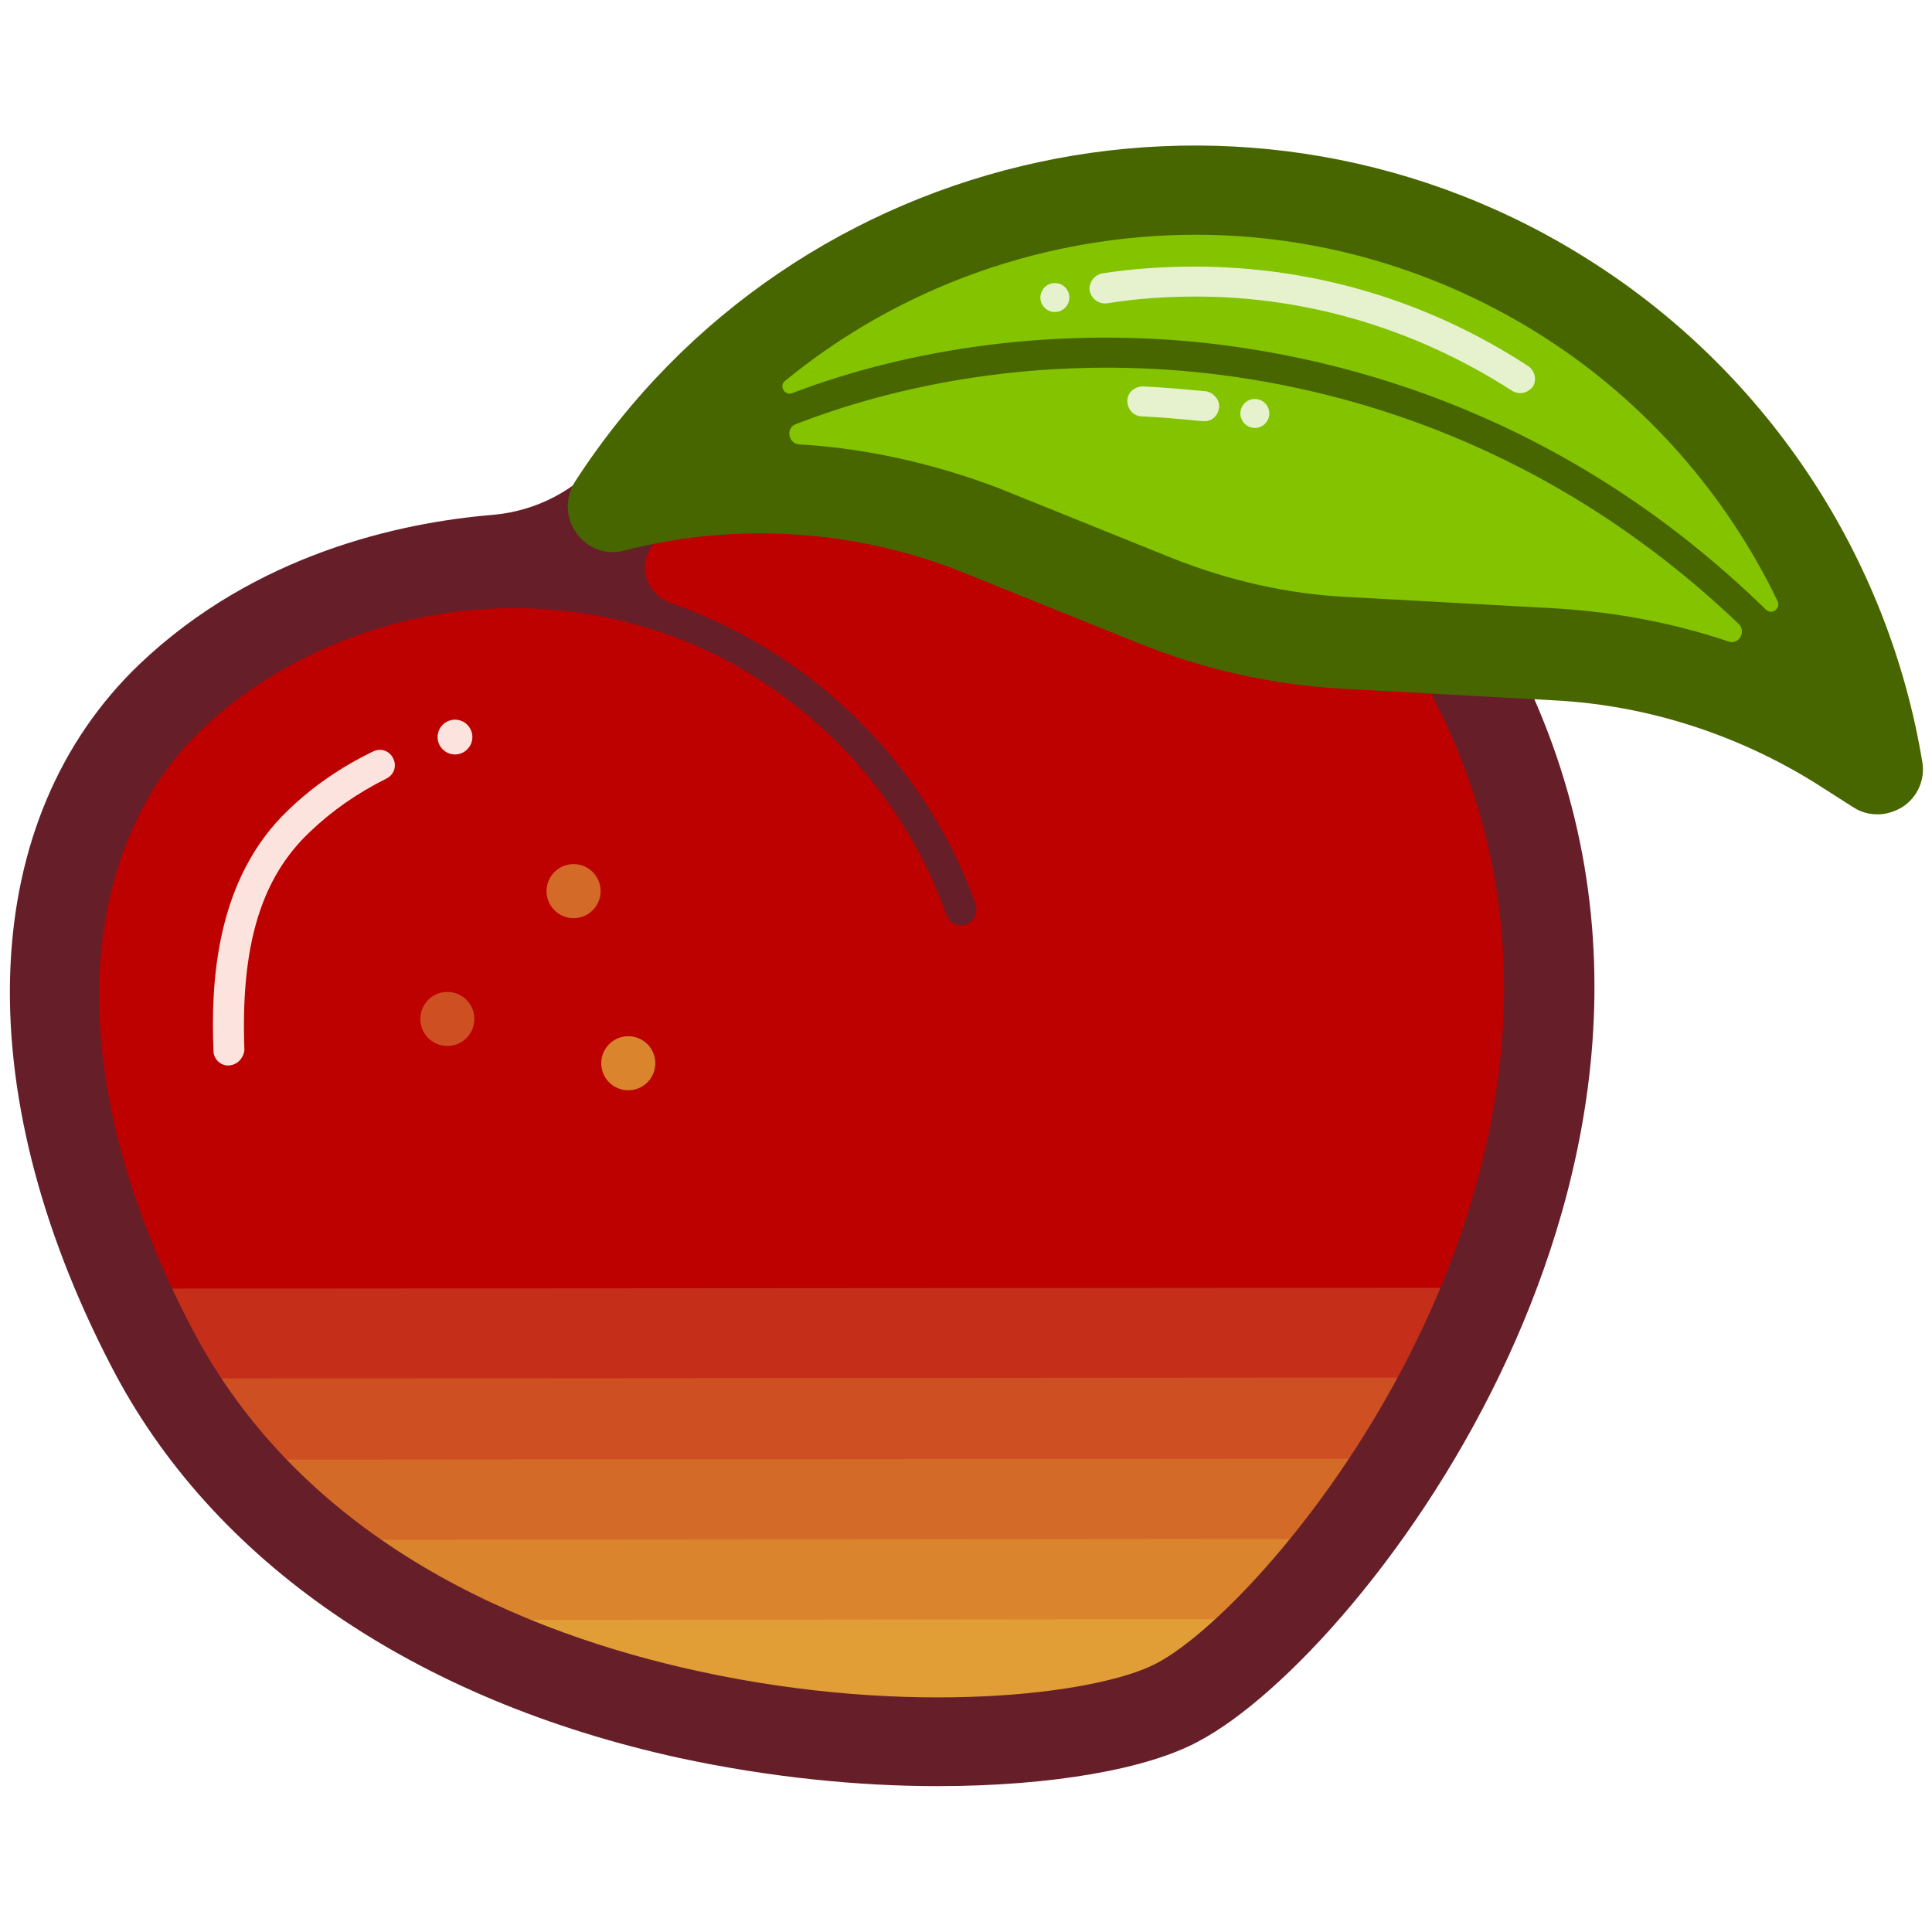
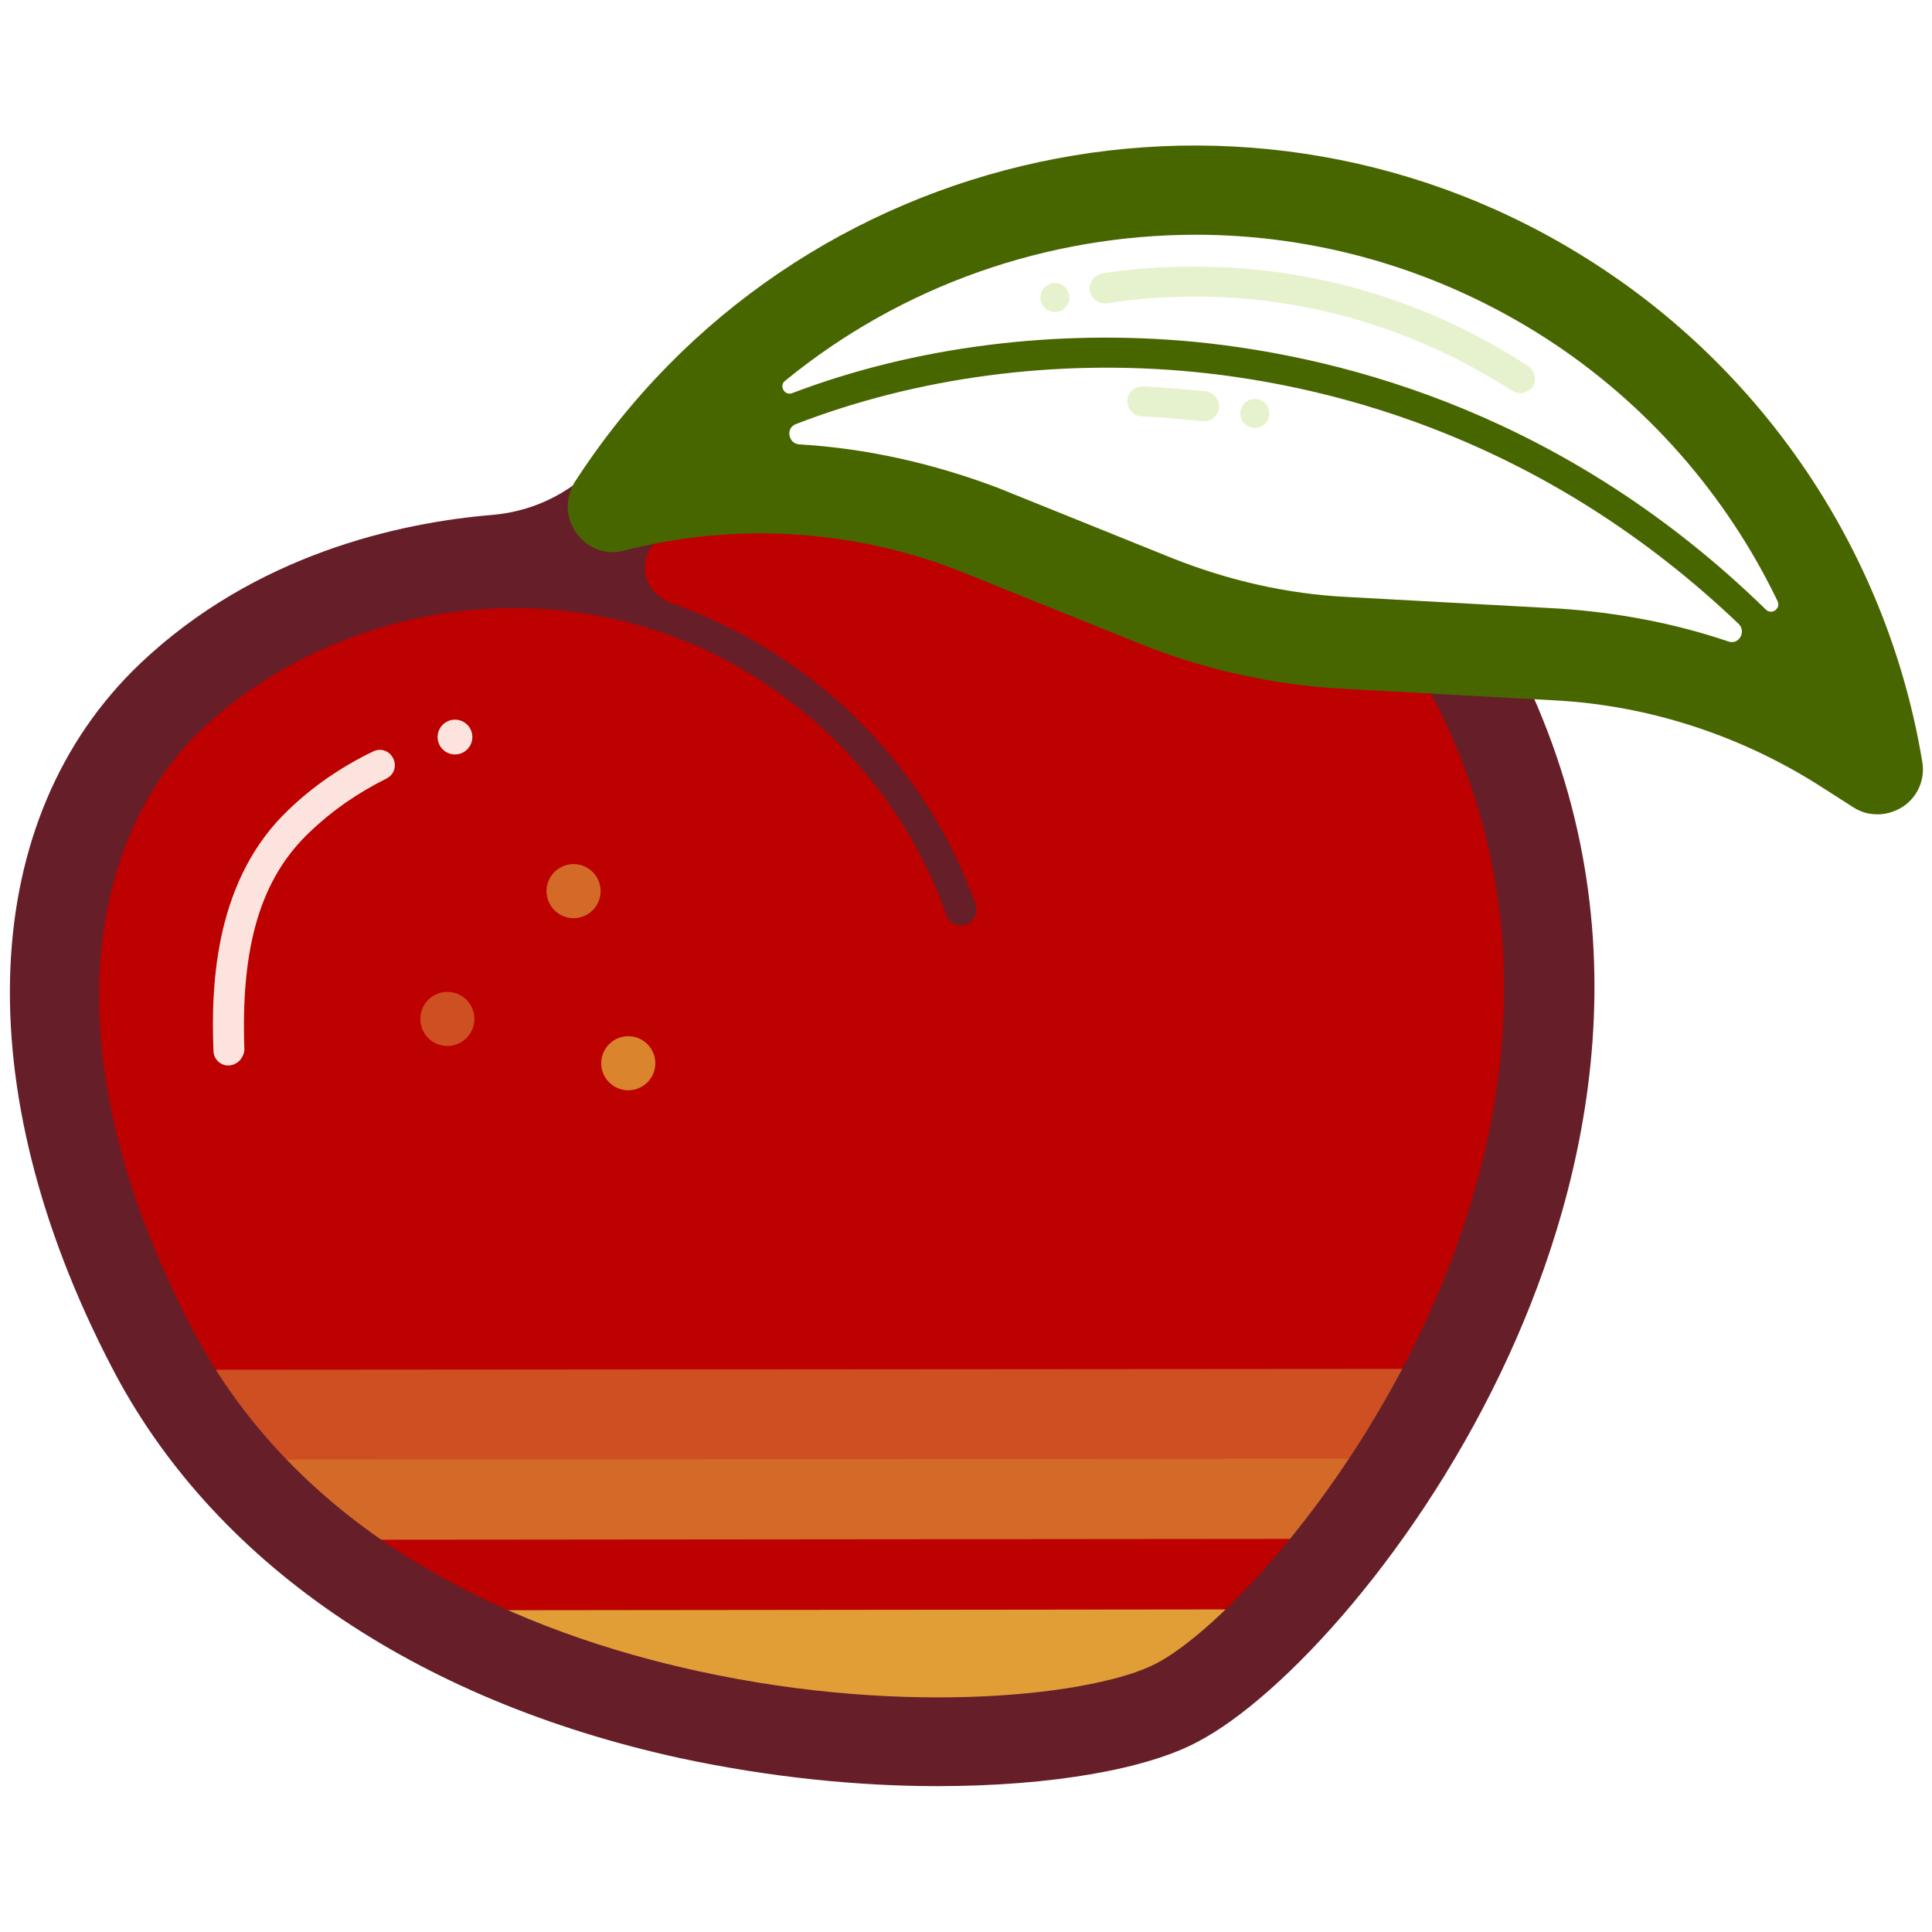
<svg xmlns="http://www.w3.org/2000/svg" version="1.1" id="Layer_1" x="0px" y="0px" viewBox="0 0 200 200" style="enable-background:new 0 0 200 200;" xml:space="preserve">
  <style type="text/css">
	.st0{fill:#FDE270;}
	.st1{fill:#7D692F;}
	.st2{fill:#595C13;}
	.st3{fill:#BF793A;stroke:#590000;stroke-width:4;stroke-miterlimit:10;}
	.st4{fill:#528B1C;stroke:#123C08;stroke-width:3;stroke-miterlimit:10;}
	.st5{fill:#BF793A;stroke:#590000;stroke-width:4;stroke-linecap:round;stroke-miterlimit:10;}
	.st6{fill:#FBDE74;}
	.st7{fill:#F8D96C;}
	.st8{fill:#F5D464;}
	.st9{fill:#F2CF5C;}
	.st10{fill:#EFCA54;}
	.st11{fill:#D50000;}
	.st12{fill:#ED3A00;}
	.st13{fill:#D50000;stroke:#590000;stroke-width:6;stroke-miterlimit:10;}
	.st14{fill:#487E41;}
	.st15{fill:#123C08;}
	.st16{fill:#D50000;stroke:#590000;stroke-width:3;stroke-miterlimit:10;}
	.st17{fill:none;stroke:#FFFFFF;stroke-linecap:round;stroke-miterlimit:10;}
	.st18{fill:#FFFFFF;}
	.st19{fill:#7FC731;stroke:#246901;stroke-width:3;stroke-miterlimit:10;}
	.st20{fill:#7FC731;stroke:#246901;stroke-linecap:round;stroke-miterlimit:10;}
	.st21{fill:none;stroke:#246901;stroke-linecap:round;stroke-miterlimit:10;}
	.st22{fill:#292F37;}
	.st23{fill:#577B1D;}
	.st24{fill:#AD2F26;}
	.st25{fill:#264415;}
	.st26{fill:#539243;}
	.st27{fill:#7F415B;}
	.st28{fill:#246901;}
	.st29{fill:#8A1100;}
	.st30{fill:#5EC865;}
	.st31{fill:#007500;}
	.st32{fill:#FF3D50;}
	.st33{fill:none;stroke:#246901;stroke-linecap:round;stroke-linejoin:round;stroke-miterlimit:10;}
	.st34{fill:none;stroke:#FFFFFF;stroke-linecap:round;stroke-linejoin:round;stroke-miterlimit:10;}
	.st35{fill:#FF3D50;stroke:#CC3248;stroke-miterlimit:10;}
	.st36{fill:none;stroke:#007500;stroke-linecap:round;stroke-linejoin:round;stroke-miterlimit:10;}
	.st37{fill:none;stroke:#264415;stroke-linecap:round;stroke-linejoin:round;stroke-miterlimit:10;}
	.st38{fill:#528B1C;}
	.st39{fill:#20420B;}
	.st40{fill:#314773;}
	.st41{fill:#7389B5;}
	.st42{fill:#528B1C;stroke:#20420B;stroke-linecap:round;stroke-linejoin:round;stroke-miterlimit:10;}
	.st43{fill:none;stroke:#314773;stroke-linejoin:round;stroke-miterlimit:10;}
	.st44{fill:#00FFFF;}
	.st45{fill:#22B473;stroke:#184C28;stroke-width:3;stroke-linecap:round;stroke-linejoin:round;stroke-miterlimit:10;}
	.st46{fill:#2E368E;}
	.st47{fill:#9A0D90;}
	.st48{fill:#161542;}
	.st49{fill:#251749;}
	.st50{fill:none;stroke:#FBA954;stroke-linecap:round;stroke-linejoin:round;stroke-miterlimit:10;}
	.st51{fill:#61303F;}
	.st52{fill:#EEB683;}
	.st53{fill:#1B631A;}
	.st54{fill:#FBA954;}
	.st55{fill:#ECD8A1;}
	.st56{fill:#DC0900;stroke:#184C28;stroke-width:1.701;stroke-miterlimit:10;}
	.st57{fill:none;stroke:#007500;stroke-width:2;stroke-linecap:round;stroke-miterlimit:10;}
	.st58{fill:#F10A00;stroke:#8A1100;stroke-miterlimit:10;}
	.st59{fill:none;stroke:#007500;stroke-width:3;stroke-linecap:round;stroke-miterlimit:10;}
	.st60{fill:#F10A00;}
	.st61{fill:#7389B5;stroke:#314773;stroke-miterlimit:10;}
	.st62{fill:none;stroke:#314773;stroke-miterlimit:10;}
	.st63{opacity:0.4;fill:#314773;}
	.st64{fill:#7389B5;stroke:#314773;stroke-linecap:round;stroke-linejoin:round;stroke-miterlimit:10;}
	.st65{fill:#8BA3CD;stroke:#314773;stroke-miterlimit:10;}
	.st66{fill:#5A7098;}
	.st67{fill:none;stroke:#FFFFFF;stroke-width:8;stroke-linecap:round;stroke-linejoin:round;stroke-miterlimit:10;}
	.st68{fill:#FF3D50;stroke:#AD2F26;stroke-miterlimit:10;}
	.st69{fill:#FF3D50;stroke:#CC3248;stroke-width:1.058;stroke-miterlimit:10;}
	.st70{fill:#539243;stroke:#246901;stroke-width:3;stroke-linejoin:round;stroke-miterlimit:10;}
	.st71{clip-path:url(#SVGID_2_);}
	.st72{fill:url(#SVGID_3_);}
	.st73{fill:none;stroke:#CC652B;stroke-width:1.494;stroke-linecap:round;stroke-miterlimit:10;}
	.st74{fill:none;stroke:#CC652B;stroke-width:0.841;stroke-miterlimit:10;}
	.st75{fill:#F9C153;}
	.st76{fill:#FC7351;stroke:#CC652B;stroke-width:3;stroke-miterlimit:10;}
	.st77{fill:none;stroke:#994A22;stroke-linecap:round;stroke-miterlimit:10;}
	.st78{fill:none;stroke:#F9C153;stroke-width:3;stroke-linecap:round;stroke-miterlimit:10;}
	.st79{opacity:0.8;fill:none;stroke:#F9C153;stroke-width:3;stroke-linecap:round;stroke-miterlimit:10;}
	.st80{opacity:0.6;fill:none;stroke:#F9C153;stroke-width:3;stroke-linecap:round;stroke-miterlimit:10;}
	.st81{opacity:0.4;fill:none;stroke:#F9C153;stroke-width:3;stroke-linecap:round;stroke-miterlimit:10;}
	.st82{opacity:0.2;fill:none;stroke:#F9C153;stroke-width:3;stroke-linecap:round;stroke-miterlimit:10;}
	.st83{fill:none;stroke:#994A22;stroke-width:3;stroke-miterlimit:10;}
	.st84{fill:#7FC731;stroke:#246901;stroke-width:3;stroke-linecap:round;stroke-linejoin:round;stroke-miterlimit:10;}
	.st85{fill:none;stroke:#ADD980;stroke-linecap:round;stroke-linejoin:round;stroke-miterlimit:10;}
	.st86{fill:#ADD980;}
	.st87{fill:#FC7351;}
	.st88{fill:#F8B05C;}
	.st89{fill:#F8A15A;}
	.st90{fill:#F99259;}
	.st91{fill:#F98357;}
	.st92{fill:#994A22;}
	.st93{fill:#7FC731;}
	.st94{fill:#FDE3DD;}
	.st95{fill:#BD0000;}
	.st96{fill:#E19D36;}
	.st97{fill:#DA842E;}
	.st98{fill:#D46A28;}
	.st99{fill:#CE4F22;}
	.st100{fill:#C52E19;}
	.st101{fill:#661F28;}
	.st102{fill:#83C300;}
	.st103{fill:#486600;}
	.st104{fill:#E6F2CD;}
	.st105{fill:#F8B413;stroke:#7A4100;stroke-width:6;stroke-miterlimit:10;}
	.st106{fill:#487E41;stroke:#123C08;stroke-width:3;stroke-linecap:round;stroke-miterlimit:10;}
	.st107{opacity:0.8;fill:none;stroke:#FFFFFF;stroke-linecap:round;stroke-miterlimit:10;}
	.st108{fill:none;stroke:#123C08;stroke-linecap:round;stroke-miterlimit:10;}
	.st109{opacity:0.8;fill:#FFFFFF;}
	.st110{fill:#F8B413;stroke:#7A4100;stroke-miterlimit:10;}
	.st111{opacity:0.7;fill:none;stroke:#FFFFFF;stroke-linecap:round;stroke-miterlimit:10;}
	.st112{fill:none;stroke:#7A4100;stroke-linecap:round;stroke-miterlimit:10;}
	.st113{opacity:0.7;fill:none;stroke:#AD2F26;stroke-width:3;stroke-linecap:round;stroke-miterlimit:10;}
	.st114{opacity:0.5;fill:none;stroke:#AD2F26;stroke-width:3;stroke-linecap:round;stroke-miterlimit:10;}
	.st115{opacity:0.3;fill:none;stroke:#AD2F26;stroke-width:3;stroke-linecap:round;stroke-miterlimit:10;}
	.st116{opacity:0.1;fill:none;stroke:#AD2F26;stroke-width:3;stroke-linecap:round;stroke-miterlimit:10;}
	.st117{opacity:0.7;fill:#FFFFFF;}
	.st118{fill:#DAE5D9;}
	.st119{fill:#F8B413;}
	.st120{fill:#FCE8BB;}
	.st121{fill:#C25729;}
	.st122{fill:#D1722A;}
	.st123{fill:#E08B2C;}
	.st124{fill:#EFA62E;}
	.st125{fill:#7A4100;}
	.st126{fill:none;stroke:#487E41;stroke-width:2;stroke-miterlimit:10;}
	.st127{fill:#D50000;stroke:#590000;stroke-miterlimit:10;}
	.st128{fill:#6BB25F;}
	.st129{fill:#590000;}
	.st130{fill:#7F0603;}
	.st131{fill:#BF793A;stroke:#590000;stroke-width:3;stroke-miterlimit:10;}
	.st132{fill:none;stroke:#590000;stroke-linecap:round;stroke-miterlimit:10;}
	.st133{fill:none;stroke:#590000;stroke-miterlimit:10;}
	.st134{fill:#BF793A;stroke:#590000;stroke-width:3;stroke-linecap:round;stroke-miterlimit:10;}
	.st135{fill:#6EB226;}
	.st136{fill:none;stroke:#123C08;stroke-width:3;stroke-miterlimit:10;}
	.st137{fill:#BF793A;}
	.st138{fill:#970231;stroke:#590000;stroke-width:3;stroke-miterlimit:10;}
	.st139{fill:#AF96CB;}
	.st140{fill:#9C325F;}
	.st141{opacity:0.5;fill:#AF96CB;}
	.st142{fill:none;stroke:#590000;stroke-width:3;stroke-miterlimit:10;}
	.st143{fill:#D23841;}
	.st144{fill:none;stroke:#9C325F;stroke-miterlimit:10;}
	.st145{fill:#5A9800;stroke:#225A00;stroke-width:3;stroke-linecap:round;stroke-linejoin:round;stroke-miterlimit:10;}
	.st146{opacity:0.4;fill:none;stroke:#FFFFFF;stroke-linecap:round;stroke-linejoin:round;stroke-miterlimit:10;}
	.st147{fill:none;stroke:#225A00;stroke-linecap:round;stroke-linejoin:round;stroke-miterlimit:10;}
	.st148{opacity:0.4;fill:#FFFFFF;}
	.st149{fill:#970231;}
	.st150{opacity:0.5;}
	.st151{fill:#DFB3C1;}
	.st152{fill:#5A9800;}
	.st153{fill:#9DC06B;}
	.st154{fill:#225A00;}
	.st155{fill:none;stroke:#9DC06B;stroke-width:3;stroke-miterlimit:10;}
	.st156{fill:none;stroke:#9DC06B;stroke-linecap:round;stroke-miterlimit:10;}
	.st157{fill:none;stroke:#9DC06B;stroke-width:3;stroke-linecap:round;stroke-linejoin:round;stroke-miterlimit:10;}
	.st158{fill:#FFFFFF;stroke:#9DC06B;stroke-linecap:round;stroke-miterlimit:10;}
	.st159{fill:#00FFFF;stroke:#000000;stroke-width:3;stroke-miterlimit:10;}
	.st160{fill:none;stroke:#000000;stroke-miterlimit:10;}
	.st161{fill:#B8B54B;stroke:#595C13;stroke-width:3;stroke-miterlimit:10;}
	.st162{fill:#FDE270;stroke:#595C13;stroke-linecap:round;stroke-miterlimit:10;}
	.st163{fill:#B26A39;}
	.st164{fill:#B8B54B;}
	.st165{fill:none;stroke:#595C13;stroke-linecap:round;stroke-miterlimit:10;}
	.st166{fill:#D1A362;}
	.st167{clip-path:url(#SVGID_5_);}
	.st168{clip-path:url(#SVGID_9_);}
	.st169{clip-path:url(#SVGID_10_);}
	.st170{clip-path:url(#SVGID_11_);}
	.st171{fill:#D0C785;}
	.st172{clip-path:url(#SVGID_13_);}
	.st173{clip-path:url(#SVGID_16_);}
	.st174{clip-path:url(#SVGID_17_);}
	.st175{clip-path:url(#SVGID_19_);}
	.st176{clip-path:url(#SVGID_23_);}
	.st177{clip-path:url(#SVGID_24_);}
	.st178{clip-path:url(#SVGID_25_);}
	.st179{clip-path:url(#SVGID_27_);}
	.st180{clip-path:url(#SVGID_30_);}
	.st181{clip-path:url(#SVGID_31_);}
	.st182{clip-path:url(#SVGID_33_);}
	.st183{clip-path:url(#SVGID_35_);}
	.st184{clip-path:url(#SVGID_37_);}
	.st185{fill:#B28E56;}
	.st186{fill:#885C0B;}
	.st187{fill:#737C00;}
	.st188{fill:none;stroke:#595C13;stroke-width:3;stroke-miterlimit:10;}
	.st189{fill:#C7493F;}
	.st190{fill:#992623;}
	.st191{fill:#521D0C;}
	.st192{fill:#E73123;}
	.st193{fill:#F5BA6B;}
	.st194{fill:#EF915B;}
	.st195{fill:#8E1A00;}
	.st196{fill:#442105;}
	.st197{fill:#B47E22;}
	.st198{fill:#BE4228;}
	.st199{fill:#D3954B;}
	.st200{fill:#CD8143;}
	.st201{fill:#C76C3C;}
	.st202{fill:#C25735;}
	.st203{fill:#7F2A1C;}
	.st204{fill:#A7BB41;}
	.st205{fill:#677F08;}
	.st206{fill:#C9DC85;}
	.st207{fill:#E1CA56;}
	.st208{fill:#E1CA56;stroke:#7D692F;stroke-width:3;stroke-miterlimit:10;}
	.st209{fill:#CC8F66;}
	.st210{fill:none;stroke:#7D692F;stroke-linecap:round;stroke-miterlimit:10;}
	.st211{fill:#9F9A2F;}
	.st212{fill:#CC2825;}
	.st213{fill:#C37B2C;}
	.st214{fill:#7F0701;}
	.st215{fill:#75AD45;}
	.st216{fill:#5A7099;}
</style>
  <g>
    <path class="st95" d="M152.6,70.2c24.9,48.2-16.2,98.6-30.7,106.1c-16,8.2-83.3,7.4-106.2-37c-12.4-24-14.7-51.3,2.1-67.2   c17.6-16.7,43-14.2,43-14.2s2.3-4.1,6.6-9L152.6,70.2z" />
    <path class="st96" d="M42.5,166.7l90.8-0.1c-4.1,4.4-7.9,7.6-10.9,9.3L65.1,176C57.3,173.9,49.6,170.8,42.5,166.7z" />
-     <path class="st97" d="M133.4,167.6l-90.9,0.1c-4.6-2.6-8.9-5.7-12.9-9.3l111.4-0.1C138.4,161.8,135.8,164.9,133.4,167.6z" />
    <path class="st98" d="M147,150c-1.9,3.3-4,6.4-6.1,9.3l-111.4,0.1c-3.1-2.8-5.9-5.9-8.5-9.3L147,150z" />
    <path class="st99" d="M151.9,141.7c-1.5,3.3-3.1,6.4-4.9,9.3l-126,0.1c-2-2.7-3.9-5.6-5.5-8.7c-0.1-0.2-0.2-0.4-0.3-0.6   L151.9,141.7z" />
-     <path class="st100" d="M151.9,142.6l-136.6,0.1c-1.6-3.1-2.9-6.2-4.2-9.3l144.5-0.1C154.5,136.5,153.3,139.6,151.9,142.6z" />
    <path class="st101" d="M146.1,68.1c0.8,1.4,1.6,2.8,2.3,4.2c23.5,45.5-16.2,93.4-28.7,99.9c-6.1,3.2-25.4,5.6-47.4,0.8   c-17.5-3.8-40.9-13.1-52.6-35.8c-15.5-30-9.6-51.5,1.2-61.7c2-1.9,4.2-3.6,6.4-5c14.3-9.1,32.5-10.1,47.6-2.3   C85.3,73.7,93.8,82.9,98,94.8c0.2,0.6,0.8,1,1.5,1c0.3,0,0.6-0.1,0.9-0.3c0.6-0.4,0.8-1.2,0.6-1.9c-5.5-15.2-17.4-26.2-31.6-31.2   c-2.5-0.9-3.5-3.9-1.8-6c0.7-0.9,1.5-1.9,2.5-2.9l-7.5-6.3c-2.9,3.5-7,5.7-11.6,6.1c-9.7,0.8-24.6,4.1-36.5,15.4   c-16.8,16-18,43.8-3,72.7c10.4,20.2,31.4,34.6,58.9,40.6c9.3,2,18.5,2.9,26.6,2.9c12,0,21.8-1.8,27-4.6c8.8-4.6,23.1-20.1,32.2-40   c8.1-17.7,14.8-44.7,0.5-72.4L146.1,68.1z" />
    <g>
-       <path class="st102" d="M194.3,79.5c-3.2-19.2-14.2-37.1-31.8-48.5C129.3,9.6,84.9,19.2,63.4,52.4l36.4,0.4l28.3,12.8l42.5,2.6    L194.3,79.5z" />
      <path class="st103" d="M59.7,55.2c1.1,1.6,3.1,2.3,4.9,1.8c11.6-3,24.1-2.2,35.2,2.3l18.1,7.3c6.7,2.7,13.8,4.3,21.1,4.7l21.9,1.2    c9.7,0.5,19.2,3.6,27.4,8.8l3.6,2.3c0.8,0.5,1.6,0.7,2.5,0.7c0.9,0,1.8-0.3,2.6-0.8c1.5-1,2.3-2.8,2-4.6    c-3.5-21.2-15.9-40-33.9-51.6C129.7,4.4,82.3,14.6,59.5,49.9C58.5,51.5,58.5,53.6,59.7,55.2z M184,62.2c0.4,0.8-0.6,1.5-1.2,0.9    c-20.4-19.9-43-26.1-59-27.7C109.3,34,94.6,35.9,82,40.7c-0.8,0.3-1.4-0.8-0.7-1.3c12.1-9.9,27.2-15.1,42.5-15.1    c12.4,0,25,3.5,36.2,10.7C170.4,41.7,178.7,51.2,184,62.2z M82.7,46c-1.1-0.1-1.4-1.7-0.3-2.1c12.4-4.8,26.8-6.8,41.2-5.4    c15.3,1.5,36.8,7.4,56.4,26.1c0.8,0.8,0,2.2-1.1,1.8c-5.6-1.9-11.5-3-17.5-3.4l-21.9-1.2c-6.2-0.3-12.3-1.7-18.1-4l-18.1-7.3    C96.7,48,89.7,46.4,82.7,46z" />
    </g>
    <g>
      <path class="st94" d="M23.6,110.3c-0.8,0-1.5-0.7-1.5-1.5c-0.3-7.3,0.3-17.9,7.8-25c2.5-2.4,5.4-4.4,8.7-6    c0.8-0.4,1.7-0.1,2.1,0.7c0.4,0.8,0.1,1.7-0.7,2.1c-3,1.5-5.6,3.3-7.9,5.5c-5.1,4.8-7.2,11.8-6.8,22.6    C25.2,109.6,24.5,110.3,23.6,110.3C23.6,110.3,23.6,110.3,23.6,110.3z" />
    </g>
    <circle class="st94" cx="47.1" cy="76.3" r="1.8" />
    <g>
      <path class="st104" d="M157.4,40.7c-0.3,0-0.6-0.1-0.8-0.2c-9.9-6.4-21.2-9.8-32.8-9.8c-3.1,0-6.1,0.2-9.2,0.7    c-0.8,0.1-1.6-0.4-1.8-1.3c-0.1-0.8,0.4-1.6,1.3-1.8c3.2-0.5,6.4-0.7,9.6-0.7c12.2,0,24.1,3.5,34.5,10.3c0.7,0.5,0.9,1.4,0.5,2.1    C158.4,40.4,157.9,40.7,157.4,40.7z" />
    </g>
    <g>
      <path class="st104" d="M124.7,43.6c-0.1,0-0.1,0-0.2,0c-2.1-0.2-4.2-0.4-6.3-0.5c-0.9,0-1.5-0.8-1.5-1.6c0-0.9,0.8-1.5,1.6-1.5    c2.2,0.1,4.3,0.3,6.5,0.5c0.8,0.1,1.5,0.9,1.4,1.7C126.1,43,125.5,43.6,124.7,43.6z" />
    </g>
    <circle class="st104" cx="129.9" cy="42.8" r="1.5" />
    <circle class="st104" cx="109.2" cy="30.8" r="1.5" />
  </g>
  <g>
    <ellipse transform="matrix(0.579 -0.815 0.815 0.579 -66.481 82.13)" class="st99" cx="46.3" cy="105.5" rx="2.8" ry="2.8" />
  </g>
  <g>
    <ellipse transform="matrix(0.579 -0.815 0.815 0.579 -50.24 87.219)" class="st98" cx="59.4" cy="92.3" rx="2.8" ry="2.8" />
  </g>
  <g>
    <ellipse transform="matrix(0.579 -0.815 0.815 0.579 -62.385 99.376)" class="st97" cx="65.1" cy="110.1" rx="2.8" ry="2.8" />
  </g>
</svg>